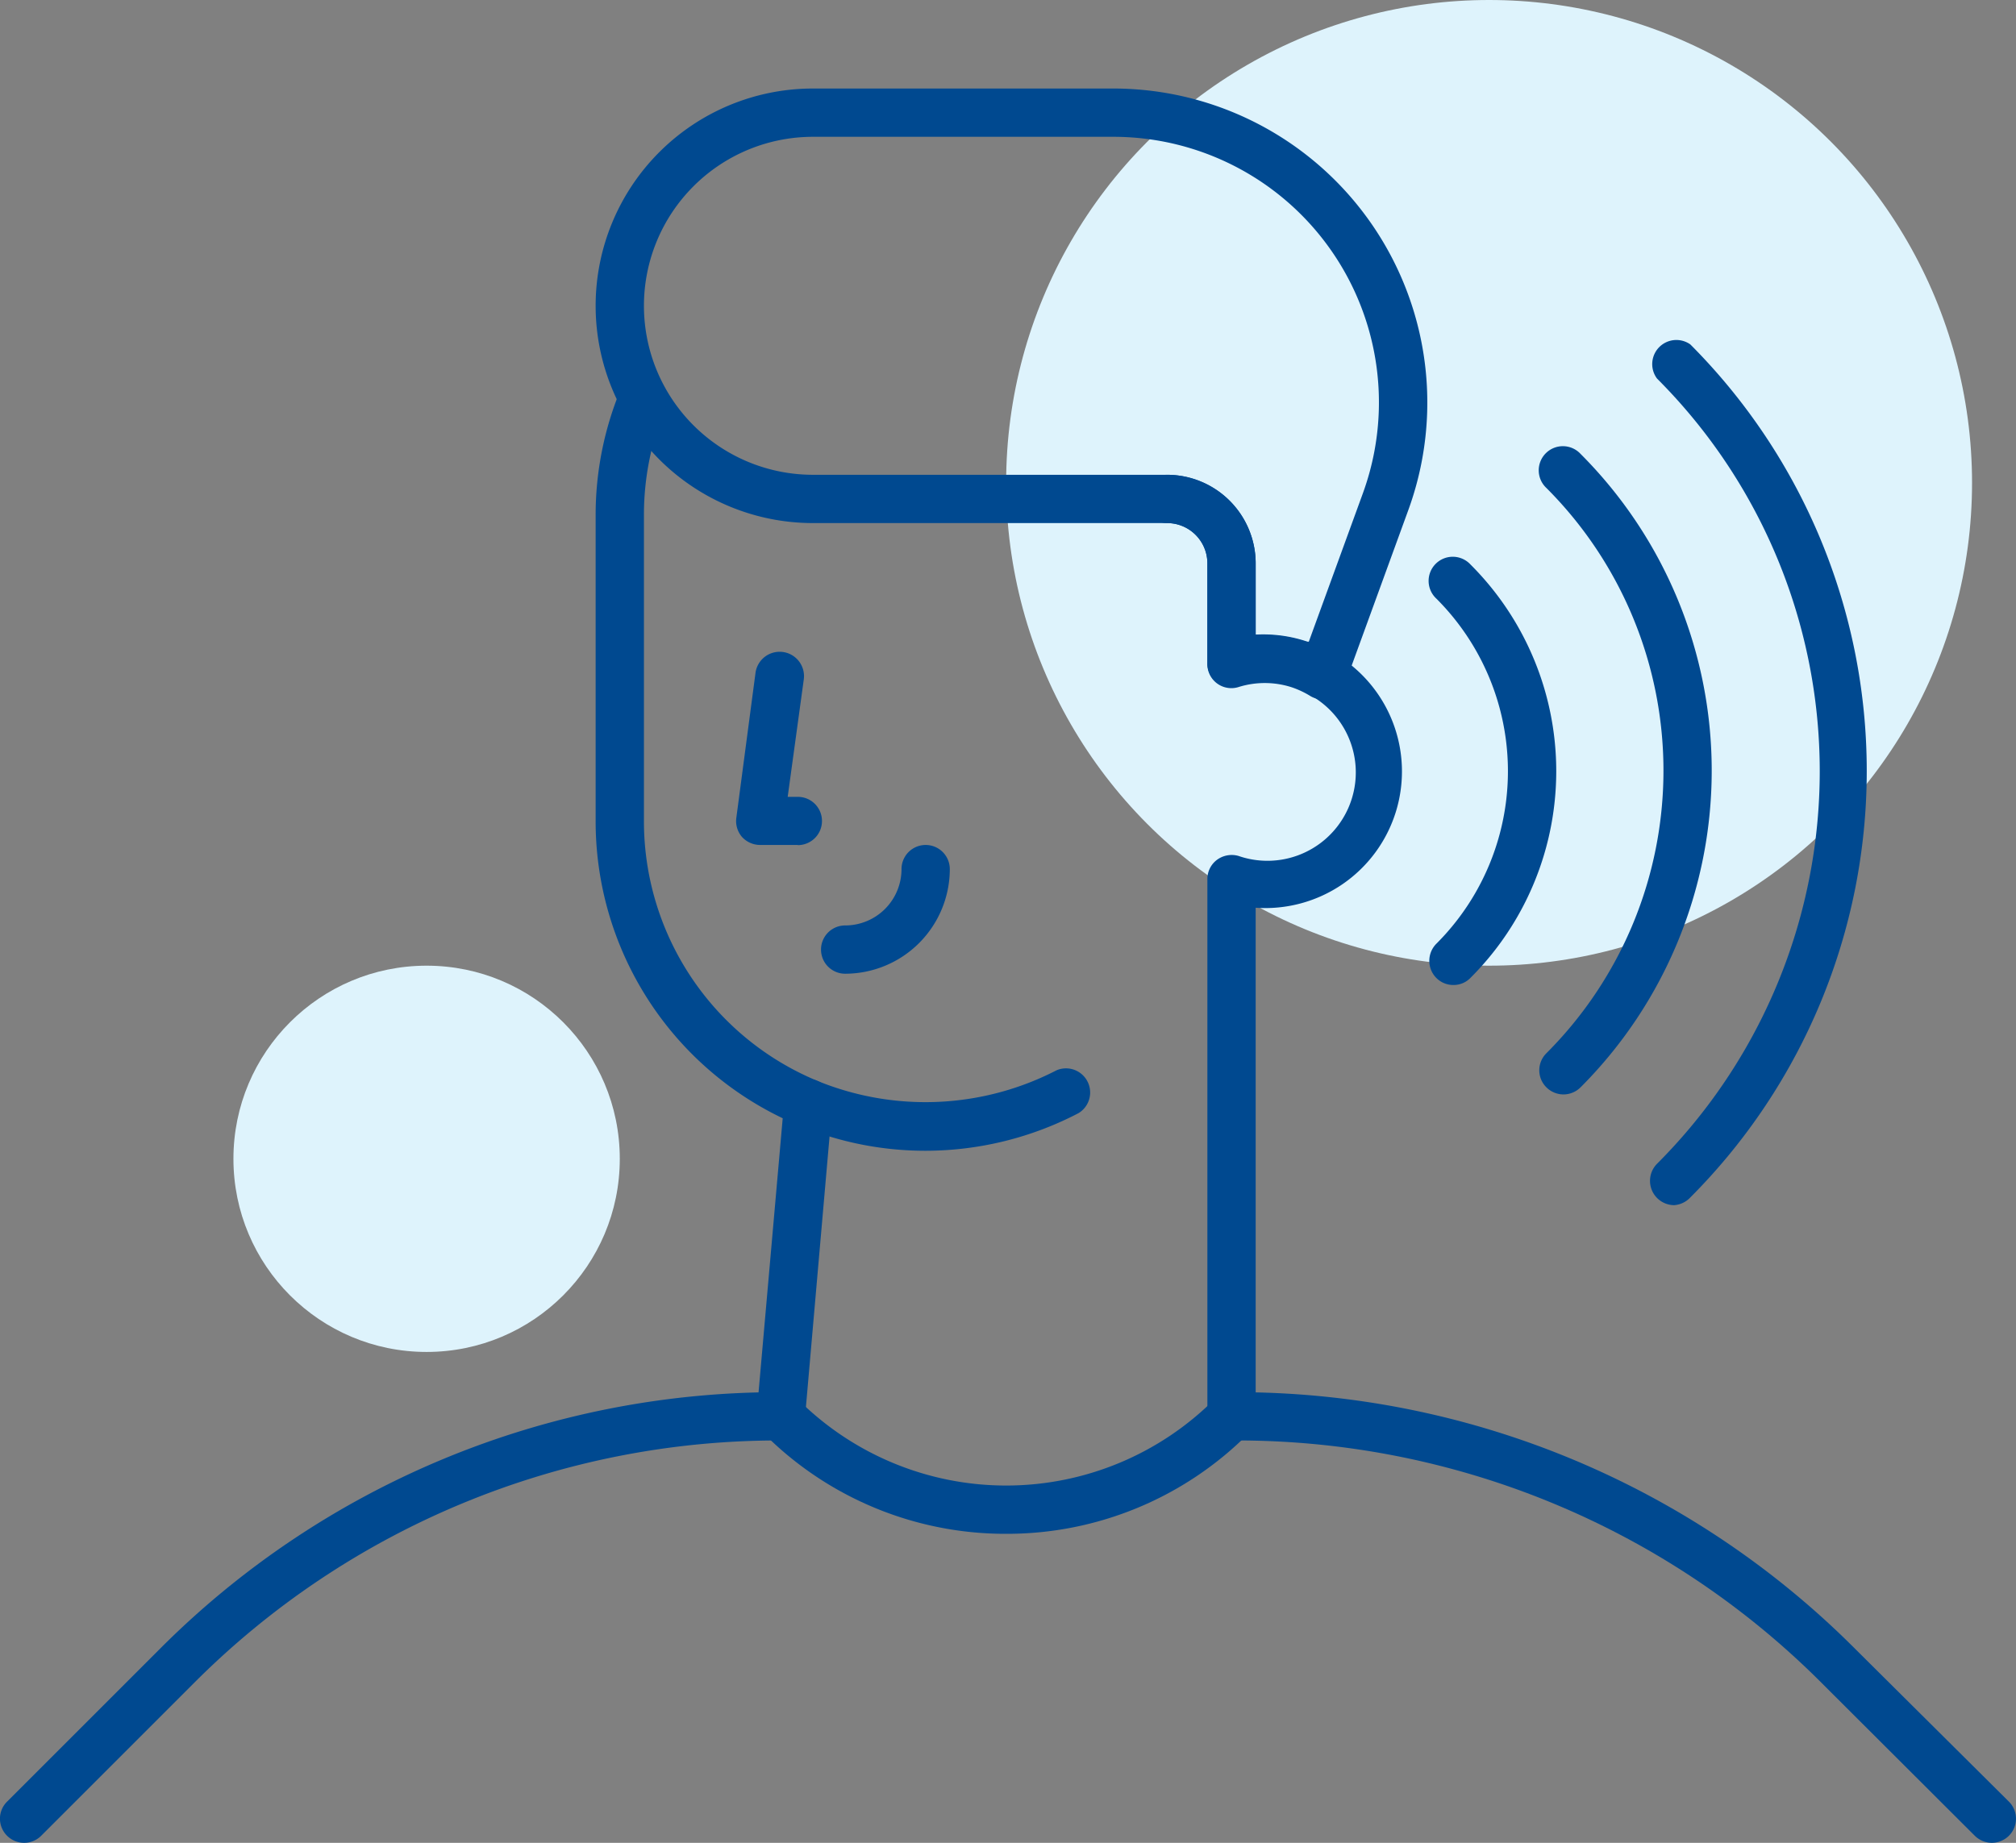
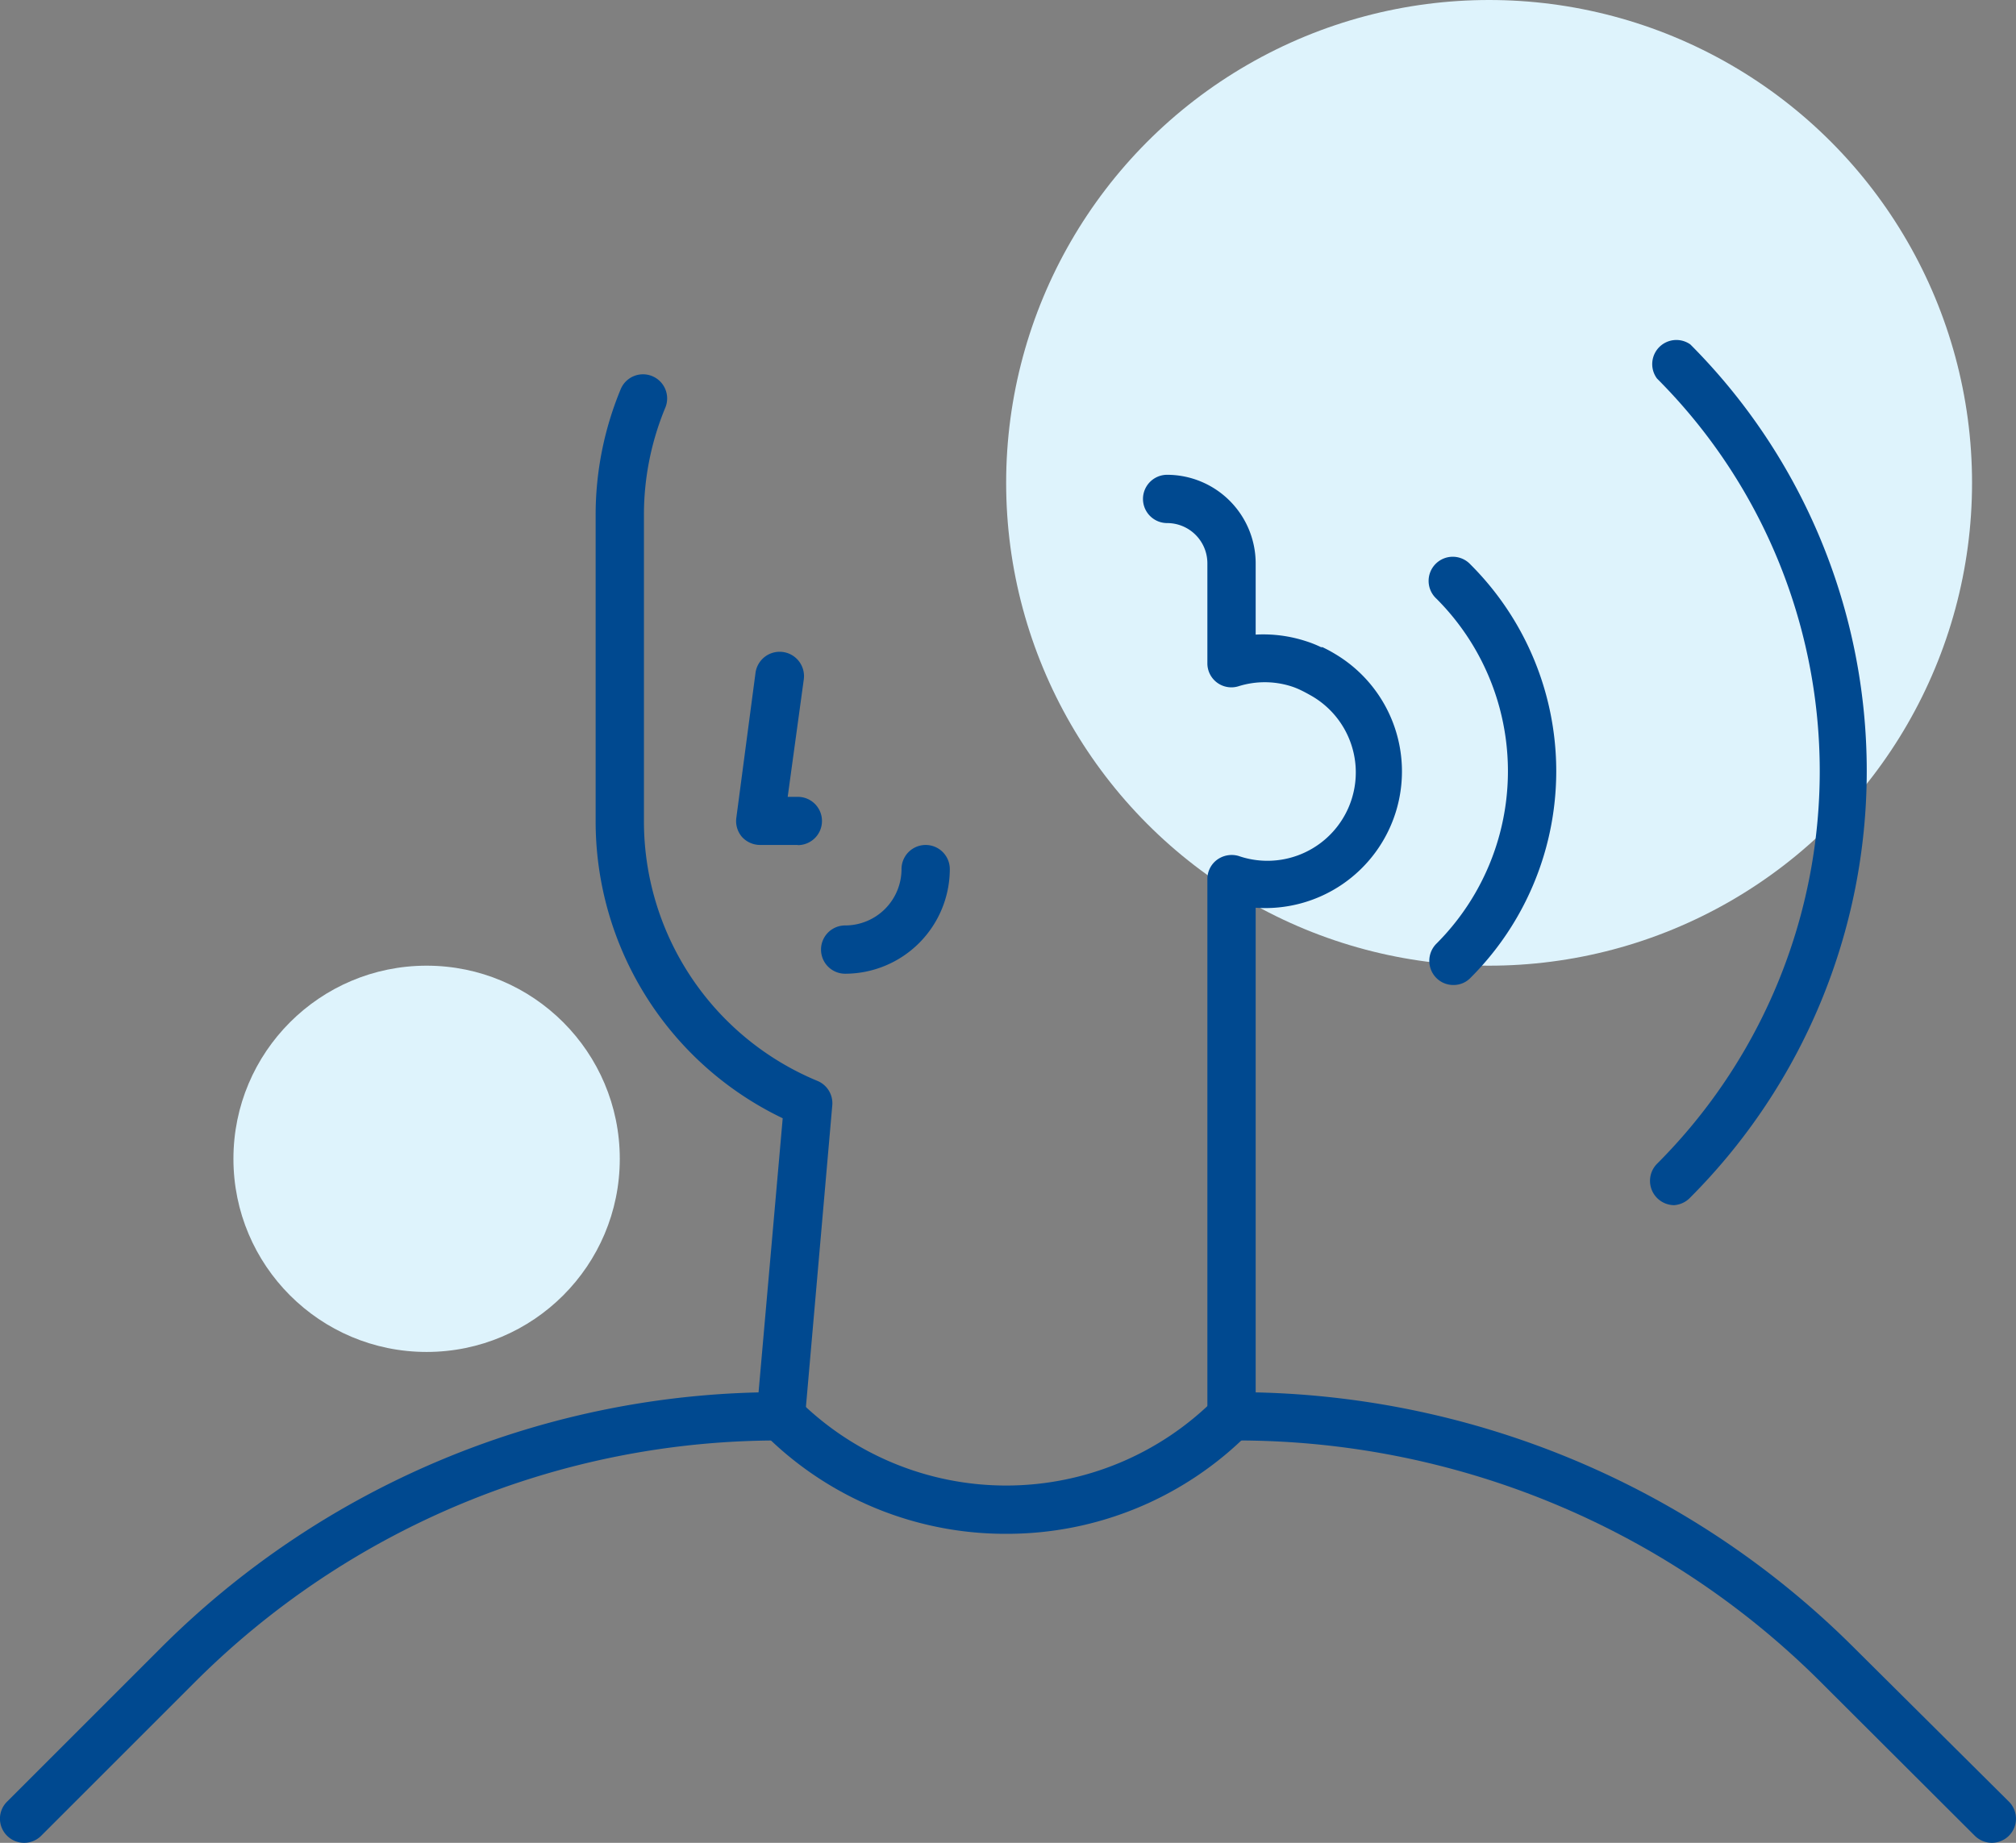
<svg xmlns="http://www.w3.org/2000/svg" id="Layer_1" data-name="Layer 1" viewBox="0 0 125.23 114.5">
  <rect x="0" y="0" width="125.23" height="114.5" fill="#808080" stroke="none" />
  <defs>
    <style>.cls-1{fill:#def3fc;}.cls-2{fill:#004990;}</style>
  </defs>
  <title>new-york-hearing-center-person-hearing</title>
  <circle class="cls-1" cx="92.5" cy="30" r="30" />
  <circle class="cls-1" cx="26.5" cy="72" r="12" />
  <path class="cls-2" d="M62.5,95.3a21.17,21.17,0,0,1-15.06-6.24,1.5,1.5,0,0,1,2.12-2.12,18.3,18.3,0,0,0,25.88,0,1.49,1.49,0,0,1,2.12,0,1.51,1.51,0,0,1,0,2.12A21.17,21.17,0,0,1,62.5,95.3Z" transform="translate(0)" />
  <path class="cls-2" d="M49.56,52.5H47.22A1.53,1.53,0,0,1,46.09,52a1.51,1.51,0,0,1-.35-1.19l1.19-9a1.5,1.5,0,1,1,3,.4l-1,7.3h.63a1.5,1.5,0,0,1,0,3Z" transform="translate(0)" />
  <path class="cls-2" d="M52.5,60.5a1.5,1.5,0,0,1,0-3A3.5,3.5,0,0,0,56,54a1.5,1.5,0,0,1,3,0A6.51,6.51,0,0,1,52.5,60.5Z" transform="translate(0)" />
  <path class="cls-2" d="M76.5,89.5A1.5,1.5,0,0,1,75,88V54.62a1.49,1.49,0,0,1,.6-1.2,1.54,1.54,0,0,1,1.33-.24,5.49,5.49,0,0,0,4.44-10c-.18-.1-.36-.2-.55-.29a4.47,4.47,0,0,0-.62-.25,5.44,5.44,0,0,0-3.27,0A1.49,1.49,0,0,1,75,41.21V35a2.5,2.5,0,0,0-2.5-2.5,1.5,1.5,0,0,1,0-3A5.51,5.51,0,0,1,78,35v4.43a8.55,8.55,0,0,1,3.13.41,6.93,6.93,0,0,1,.93.37l.09,0a8.77,8.77,0,0,1,.78.42A8.49,8.49,0,0,1,78,56.4V88A1.5,1.5,0,0,1,76.5,89.5Z" transform="translate(0)" />
-   <path class="cls-2" d="M82.15,43.45a1.42,1.42,0,0,1-.78-.22,5.6,5.6,0,0,0-1.17-.54,5.45,5.45,0,0,0-3.27,0A1.49,1.49,0,0,1,75,41.21V35a2.5,2.5,0,0,0-2.5-2.5h-22a13.5,13.5,0,0,1,0-27H69.16A19.51,19.51,0,0,1,87.49,31.67L83.56,42.46a1.51,1.51,0,0,1-.92.91A1.67,1.67,0,0,1,82.15,43.45Zm-3.64-4a8.4,8.4,0,0,1,2.62.42l.17,0,3.37-9.25A16.5,16.5,0,0,0,69.16,8.5H50.5a10.5,10.5,0,0,0,0,21h22A5.51,5.51,0,0,1,78,35v4.43Z" transform="translate(0)" />
  <path class="cls-2" d="M48.5,89.5h-.13A1.51,1.51,0,0,1,47,87.87l1.62-18.39A20.45,20.45,0,0,1,37,51V32a20.37,20.37,0,0,1,1.57-7.85,1.5,1.5,0,0,1,2.77,1.15A17.35,17.35,0,0,0,40,32V51A17.46,17.46,0,0,0,50.78,67.16a1.5,1.5,0,0,1,.92,1.51L50,88.13A1.5,1.5,0,0,1,48.5,89.5Z" transform="translate(0)" />
-   <path class="cls-2" d="M57.5,71.5a20.4,20.4,0,0,1-7.87-1.57,1.5,1.5,0,1,1,1.15-2.77,17.73,17.73,0,0,0,14.85-.66A1.5,1.5,0,0,1,67,69.16,20.56,20.56,0,0,1,57.5,71.5Z" transform="translate(0)" />
  <path class="cls-2" d="M90.28,61.2a1.48,1.48,0,0,1-1.06-.44,1.51,1.51,0,0,1,0-2.12,15.15,15.15,0,0,0,0-21.45,1.5,1.5,0,1,1,2.12-2.12,18.14,18.14,0,0,1,0,25.69A1.45,1.45,0,0,1,90.28,61.2Z" transform="translate(0)" />
-   <path class="cls-2" d="M97.12,68a1.51,1.51,0,0,1-1.06-.44,1.49,1.49,0,0,1,0-2.12,24.84,24.84,0,0,0,0-35.12,1.5,1.5,0,1,1,2.12-2.12,27.84,27.84,0,0,1,0,39.36A1.51,1.51,0,0,1,97.12,68Z" transform="translate(0)" />
  <path class="cls-2" d="M104,74.88a1.51,1.51,0,0,1-1.07-2.57,34.49,34.49,0,0,0,0-48.79A1.5,1.5,0,0,1,105,21.4a37.52,37.52,0,0,1,0,53A1.53,1.53,0,0,1,104,74.88Z" transform="translate(0)" />
  <path class="cls-2" d="M1.5,114.5a1.51,1.51,0,0,1-1.06-.44,1.49,1.49,0,0,1,0-2.12l9.44-9.44a54.25,54.25,0,0,1,38.62-16,1.5,1.5,0,0,1,0,3A51.28,51.28,0,0,0,12,104.62l-9.44,9.44A1.51,1.51,0,0,1,1.5,114.5Z" transform="translate(0)" />
  <path class="cls-2" d="M123.73,114.5a1.53,1.53,0,0,1-1.06-.44L113,104.41A51.31,51.31,0,0,0,76.68,89.5a1.5,1.5,0,0,1,0-3,54.25,54.25,0,0,1,38.39,15.78l9.72,9.66a1.5,1.5,0,0,1,0,2.12A1.53,1.53,0,0,1,123.73,114.5Z" transform="translate(0)" />
</svg>